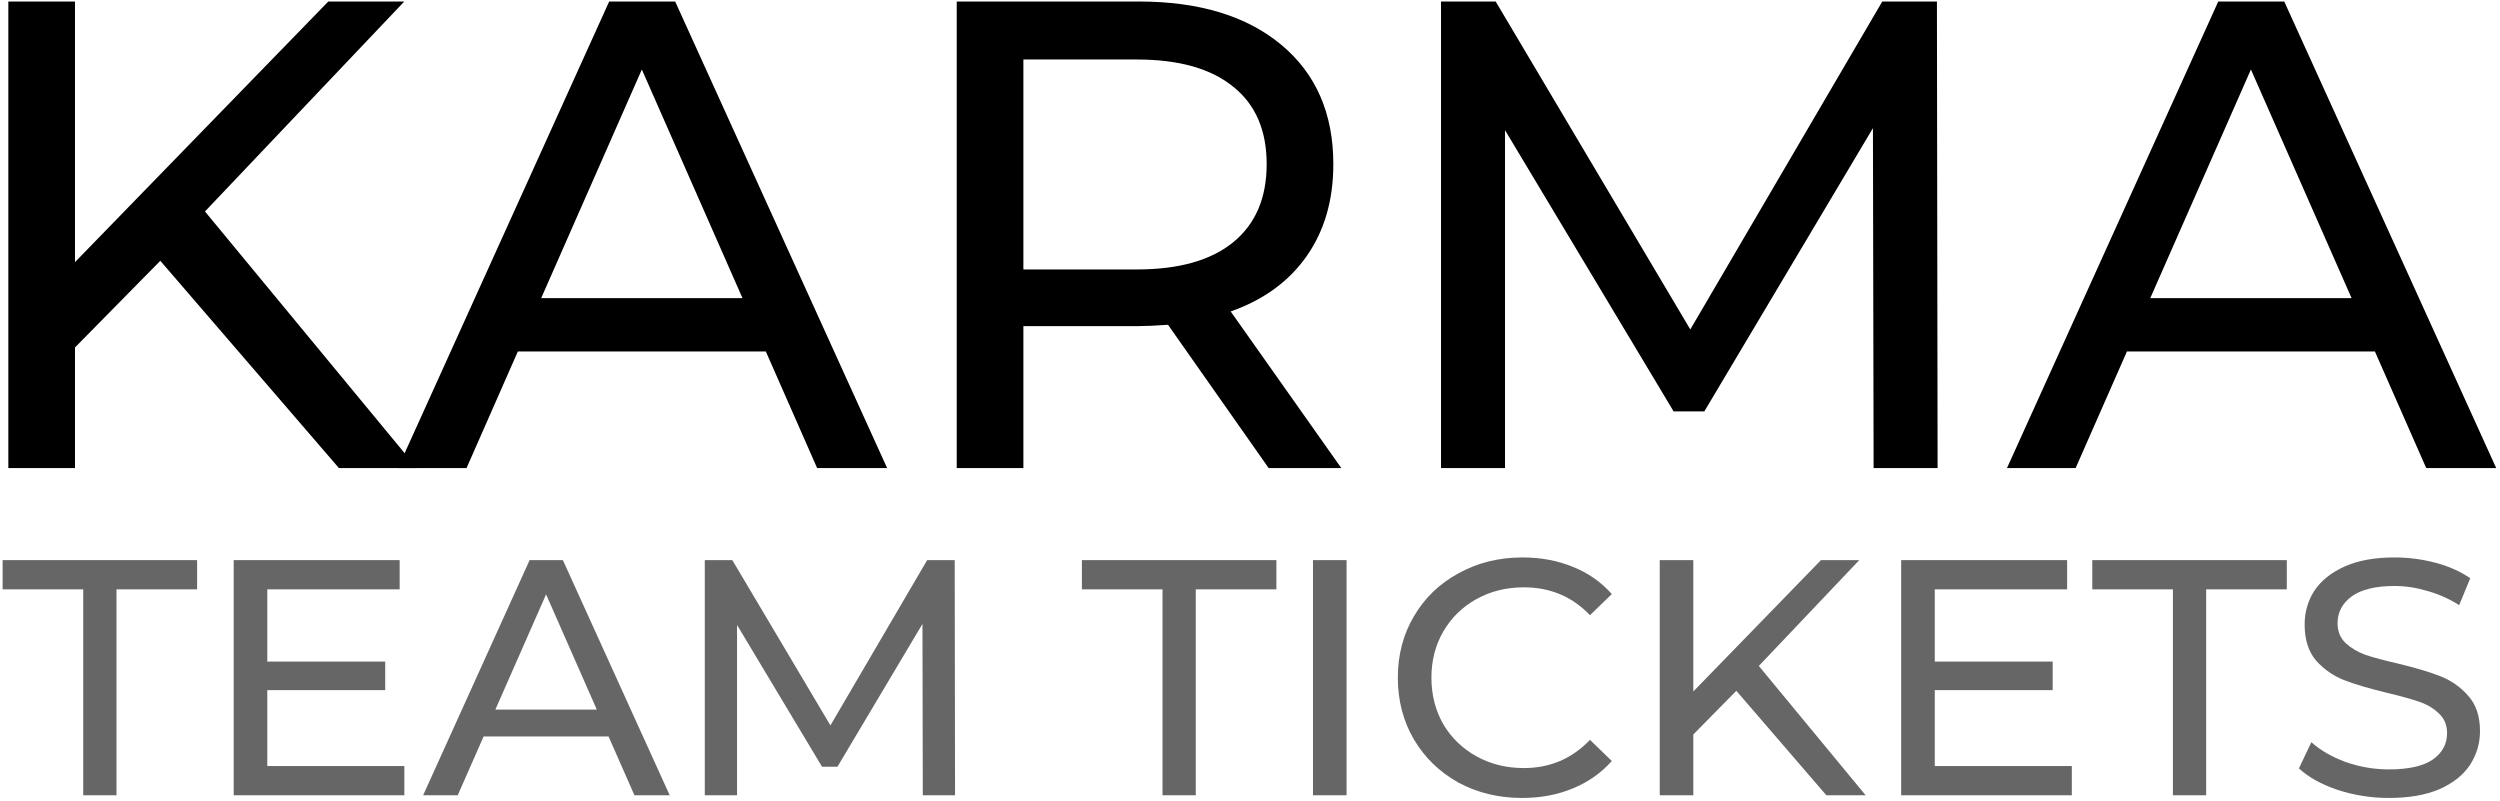
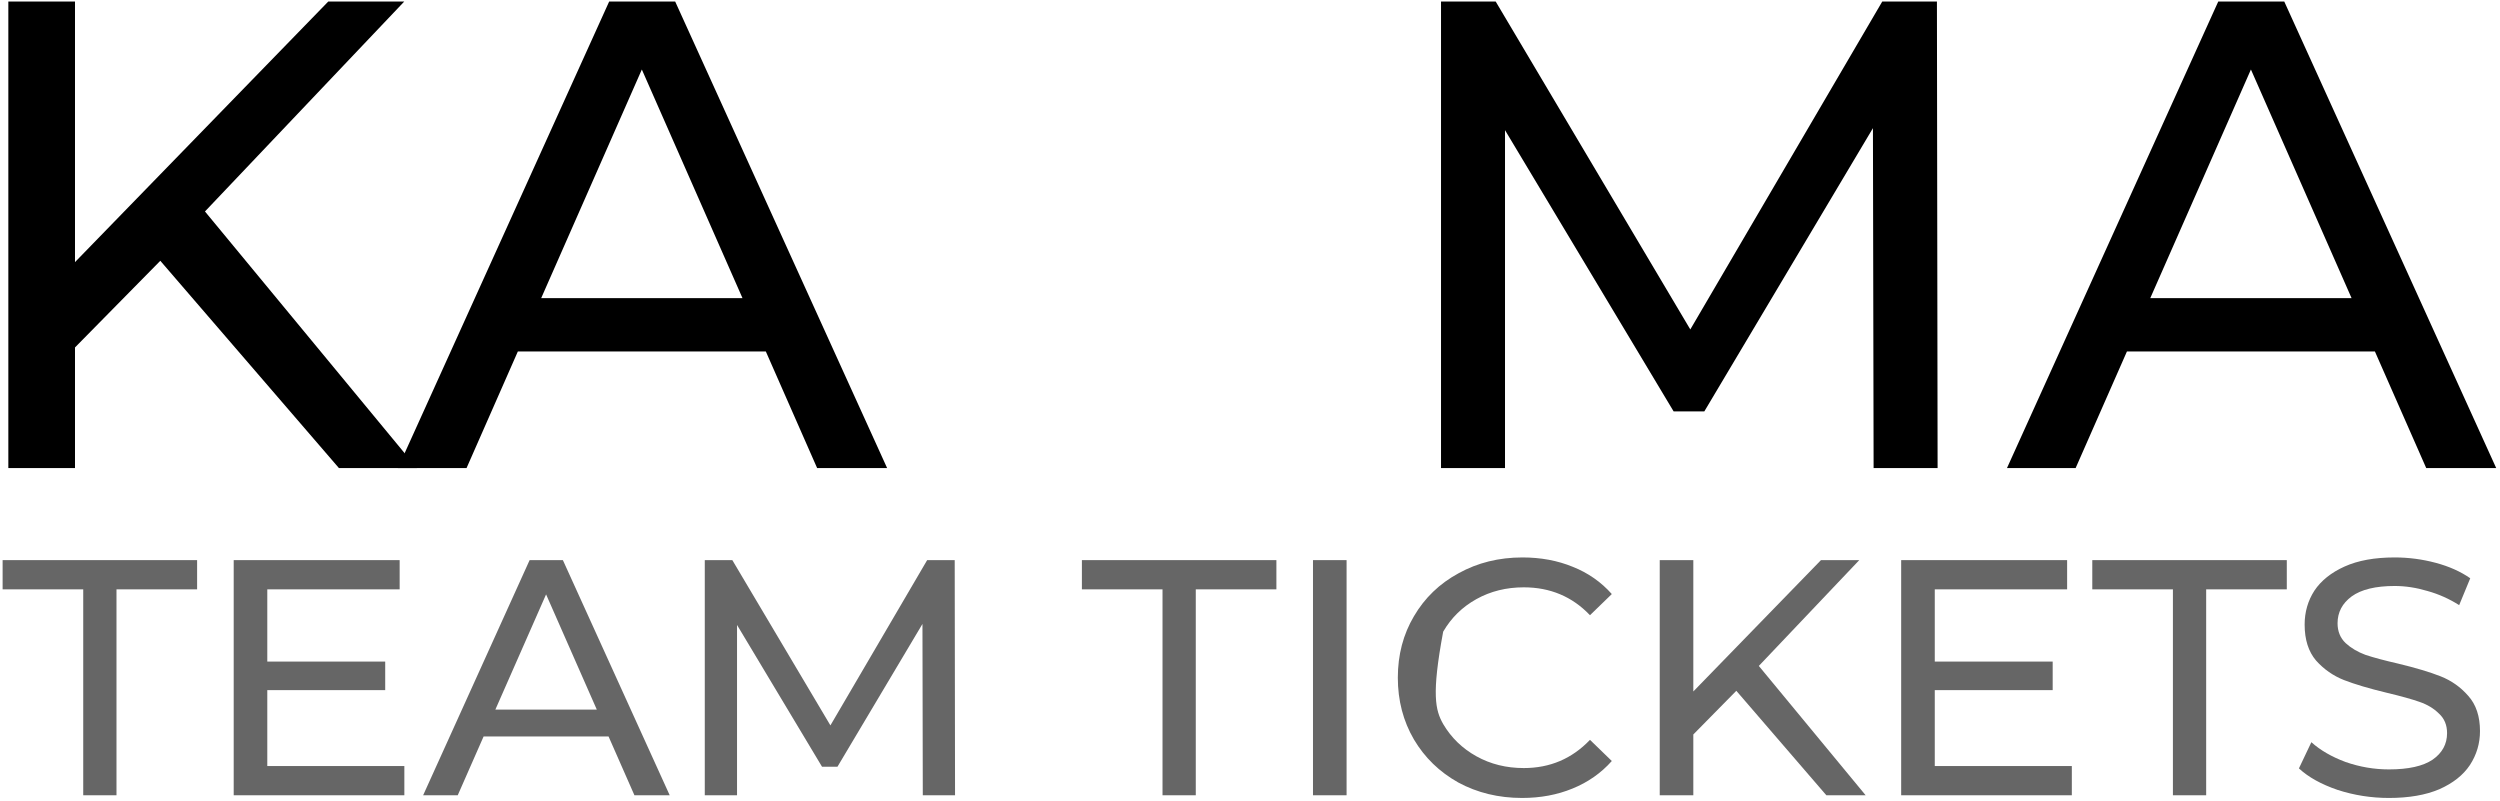
<svg xmlns="http://www.w3.org/2000/svg" width="596" height="191" viewBox="0 0 596 191" fill="none">
  <path d="M569.527 190.233C565.309 190.233 561.225 189.592 557.274 188.311C553.377 186.976 550.307 185.268 548.064 183.185L551.028 176.939C553.163 178.861 555.886 180.436 559.196 181.664C562.56 182.838 566.003 183.426 569.527 183.426C574.172 183.426 577.642 182.651 579.938 181.103C582.234 179.501 583.382 177.393 583.382 174.777C583.382 172.855 582.741 171.306 581.459 170.132C580.232 168.904 578.683 167.969 576.815 167.329C574.999 166.688 572.41 165.967 569.046 165.166C564.829 164.152 561.412 163.138 558.796 162.123C556.233 161.109 554.017 159.561 552.149 157.478C550.334 155.343 549.426 152.486 549.426 148.909C549.426 145.92 550.2 143.223 551.748 140.821C553.35 138.418 555.753 136.496 558.956 135.055C562.159 133.613 566.137 132.893 570.888 132.893C574.199 132.893 577.455 133.32 580.659 134.174C583.862 135.028 586.612 136.256 588.907 137.858L586.265 144.265C583.915 142.77 581.406 141.648 578.737 140.901C576.067 140.1 573.451 139.7 570.888 139.7C566.35 139.7 562.933 140.527 560.638 142.182C558.395 143.837 557.274 145.973 557.274 148.589C557.274 150.511 557.915 152.086 559.196 153.314C560.477 154.489 562.052 155.423 563.921 156.117C565.843 156.758 568.433 157.452 571.689 158.199C575.907 159.214 579.297 160.228 581.86 161.242C584.423 162.257 586.612 163.805 588.427 165.887C590.295 167.969 591.23 170.772 591.23 174.296C591.23 177.232 590.429 179.929 588.827 182.385C587.226 184.787 584.796 186.709 581.54 188.151C578.283 189.539 574.279 190.233 569.527 190.233Z" fill="black" fill-opacity="0.6" />
  <path d="M518.023 140.501H498.803V133.533H545.171V140.501H525.951V189.592H518.023V140.501Z" fill="black" fill-opacity="0.6" />
  <path d="M493.923 182.625V189.592H453.24V133.533H492.802V140.501H461.249V157.719H489.358V164.526H461.249V182.625H493.923Z" fill="black" fill-opacity="0.6" />
  <path d="M413.939 164.686L403.688 175.097V189.592H395.68V133.533H403.688V164.846L434.12 133.533H443.25L419.305 158.76L444.771 189.592H435.401L413.939 164.686Z" fill="black" fill-opacity="0.6" />
-   <path d="M362.873 190.233C357.267 190.233 352.195 189.005 347.657 186.549C343.173 184.04 339.649 180.623 337.086 176.298C334.524 171.92 333.242 167.008 333.242 161.563C333.242 156.117 334.524 151.232 337.086 146.907C339.649 142.529 343.199 139.112 347.737 136.657C352.275 134.147 357.347 132.893 362.953 132.893C367.331 132.893 371.335 133.64 374.966 135.135C378.596 136.576 381.693 138.739 384.256 141.622L379.05 146.667C374.833 142.236 369.574 140.02 363.274 140.02C359.109 140.02 355.345 140.954 351.982 142.823C348.618 144.692 345.976 147.281 344.054 150.591C342.185 153.848 341.251 157.505 341.251 161.563C341.251 165.62 342.185 169.304 344.054 172.614C345.976 175.871 348.618 178.434 351.982 180.302C355.345 182.171 359.109 183.105 363.274 183.105C369.52 183.105 374.779 180.863 379.05 176.378L384.256 181.424C381.693 184.307 378.57 186.495 374.886 187.99C371.255 189.485 367.251 190.233 362.873 190.233Z" fill="black" fill-opacity="0.6" />
+   <path d="M362.873 190.233C357.267 190.233 352.195 189.005 347.657 186.549C343.173 184.04 339.649 180.623 337.086 176.298C334.524 171.92 333.242 167.008 333.242 161.563C333.242 156.117 334.524 151.232 337.086 146.907C339.649 142.529 343.199 139.112 347.737 136.657C352.275 134.147 357.347 132.893 362.953 132.893C367.331 132.893 371.335 133.64 374.966 135.135C378.596 136.576 381.693 138.739 384.256 141.622L379.05 146.667C374.833 142.236 369.574 140.02 363.274 140.02C359.109 140.02 355.345 140.954 351.982 142.823C348.618 144.692 345.976 147.281 344.054 150.591C341.251 165.62 342.185 169.304 344.054 172.614C345.976 175.871 348.618 178.434 351.982 180.302C355.345 182.171 359.109 183.105 363.274 183.105C369.52 183.105 374.779 180.863 379.05 176.378L384.256 181.424C381.693 184.307 378.57 186.495 374.886 187.99C371.255 189.485 367.251 190.233 362.873 190.233Z" fill="black" fill-opacity="0.6" />
  <path d="M313.016 133.533H321.024V189.592H313.016V133.533Z" fill="black" fill-opacity="0.6" />
  <path d="M277.144 140.501H257.924V133.533H304.292V140.501H285.072V189.592H277.144V140.501Z" fill="black" fill-opacity="0.6" />
  <path d="M219.994 189.592L219.914 148.749L199.653 182.785H195.969L175.708 148.989V189.592H168.02V133.533H174.586L197.971 172.935L221.035 133.533H227.602L227.682 189.592H219.994Z" fill="black" fill-opacity="0.6" />
  <path d="M145.081 175.577H115.29L109.124 189.592H100.875L126.262 133.533H134.19L159.657 189.592H151.248L145.081 175.577ZM142.278 169.171L130.186 141.702L118.093 169.171H142.278Z" fill="black" fill-opacity="0.6" />
  <path d="M96.397 182.625V189.592H55.715V133.533H95.276V140.501H63.723V157.719H91.833V164.526H63.723V182.625H96.397Z" fill="black" fill-opacity="0.6" />
  <path d="M19.843 140.501H0.623V133.533H46.992V140.501H27.771V189.592H19.843V140.501Z" fill="black" fill-opacity="0.6" />
  <path d="M566.176 83.784H507.064L494.828 111.592H478.461L528.834 0.359H544.565L595.097 111.592H578.412L566.176 83.784ZM560.614 71.072L536.62 16.568L512.625 71.072H560.614Z" fill="black" />
  <path d="M446.668 111.592L446.509 30.551L406.306 98.085H398.997L358.794 31.028V111.592H343.539V0.359H356.569L402.969 78.54L448.734 0.359H461.764L461.923 111.592H446.668Z" fill="black" />
-   <path d="M302.451 111.592L278.457 77.428C275.49 77.64 273.16 77.746 271.465 77.746H243.974V111.592H228.084V0.359H271.465C285.872 0.359 297.207 3.802 305.47 10.688C313.733 17.574 317.865 27.055 317.865 39.132C317.865 47.713 315.746 55.022 311.509 61.061C307.271 67.099 301.233 71.496 293.394 74.25L319.772 111.592H302.451ZM270.988 64.239C281.052 64.239 288.732 62.067 294.029 57.724C299.326 53.38 301.974 47.183 301.974 39.132C301.974 31.081 299.326 24.937 294.029 20.699C288.732 16.356 281.052 14.184 270.988 14.184H243.974V64.239H270.988Z" fill="black" />
  <path d="M182.571 83.784H123.458L111.223 111.592H94.856L145.228 0.359H160.96L211.491 111.592H194.806L182.571 83.784ZM177.009 71.072L153.014 16.568L129.02 71.072H177.009Z" fill="black" />
  <path d="M38.218 62.173L17.879 82.831V111.592H1.988V0.359H17.879V62.491L78.262 0.359H96.377L48.865 50.414L99.397 111.592H80.805L38.218 62.173Z" fill="black" />
</svg>